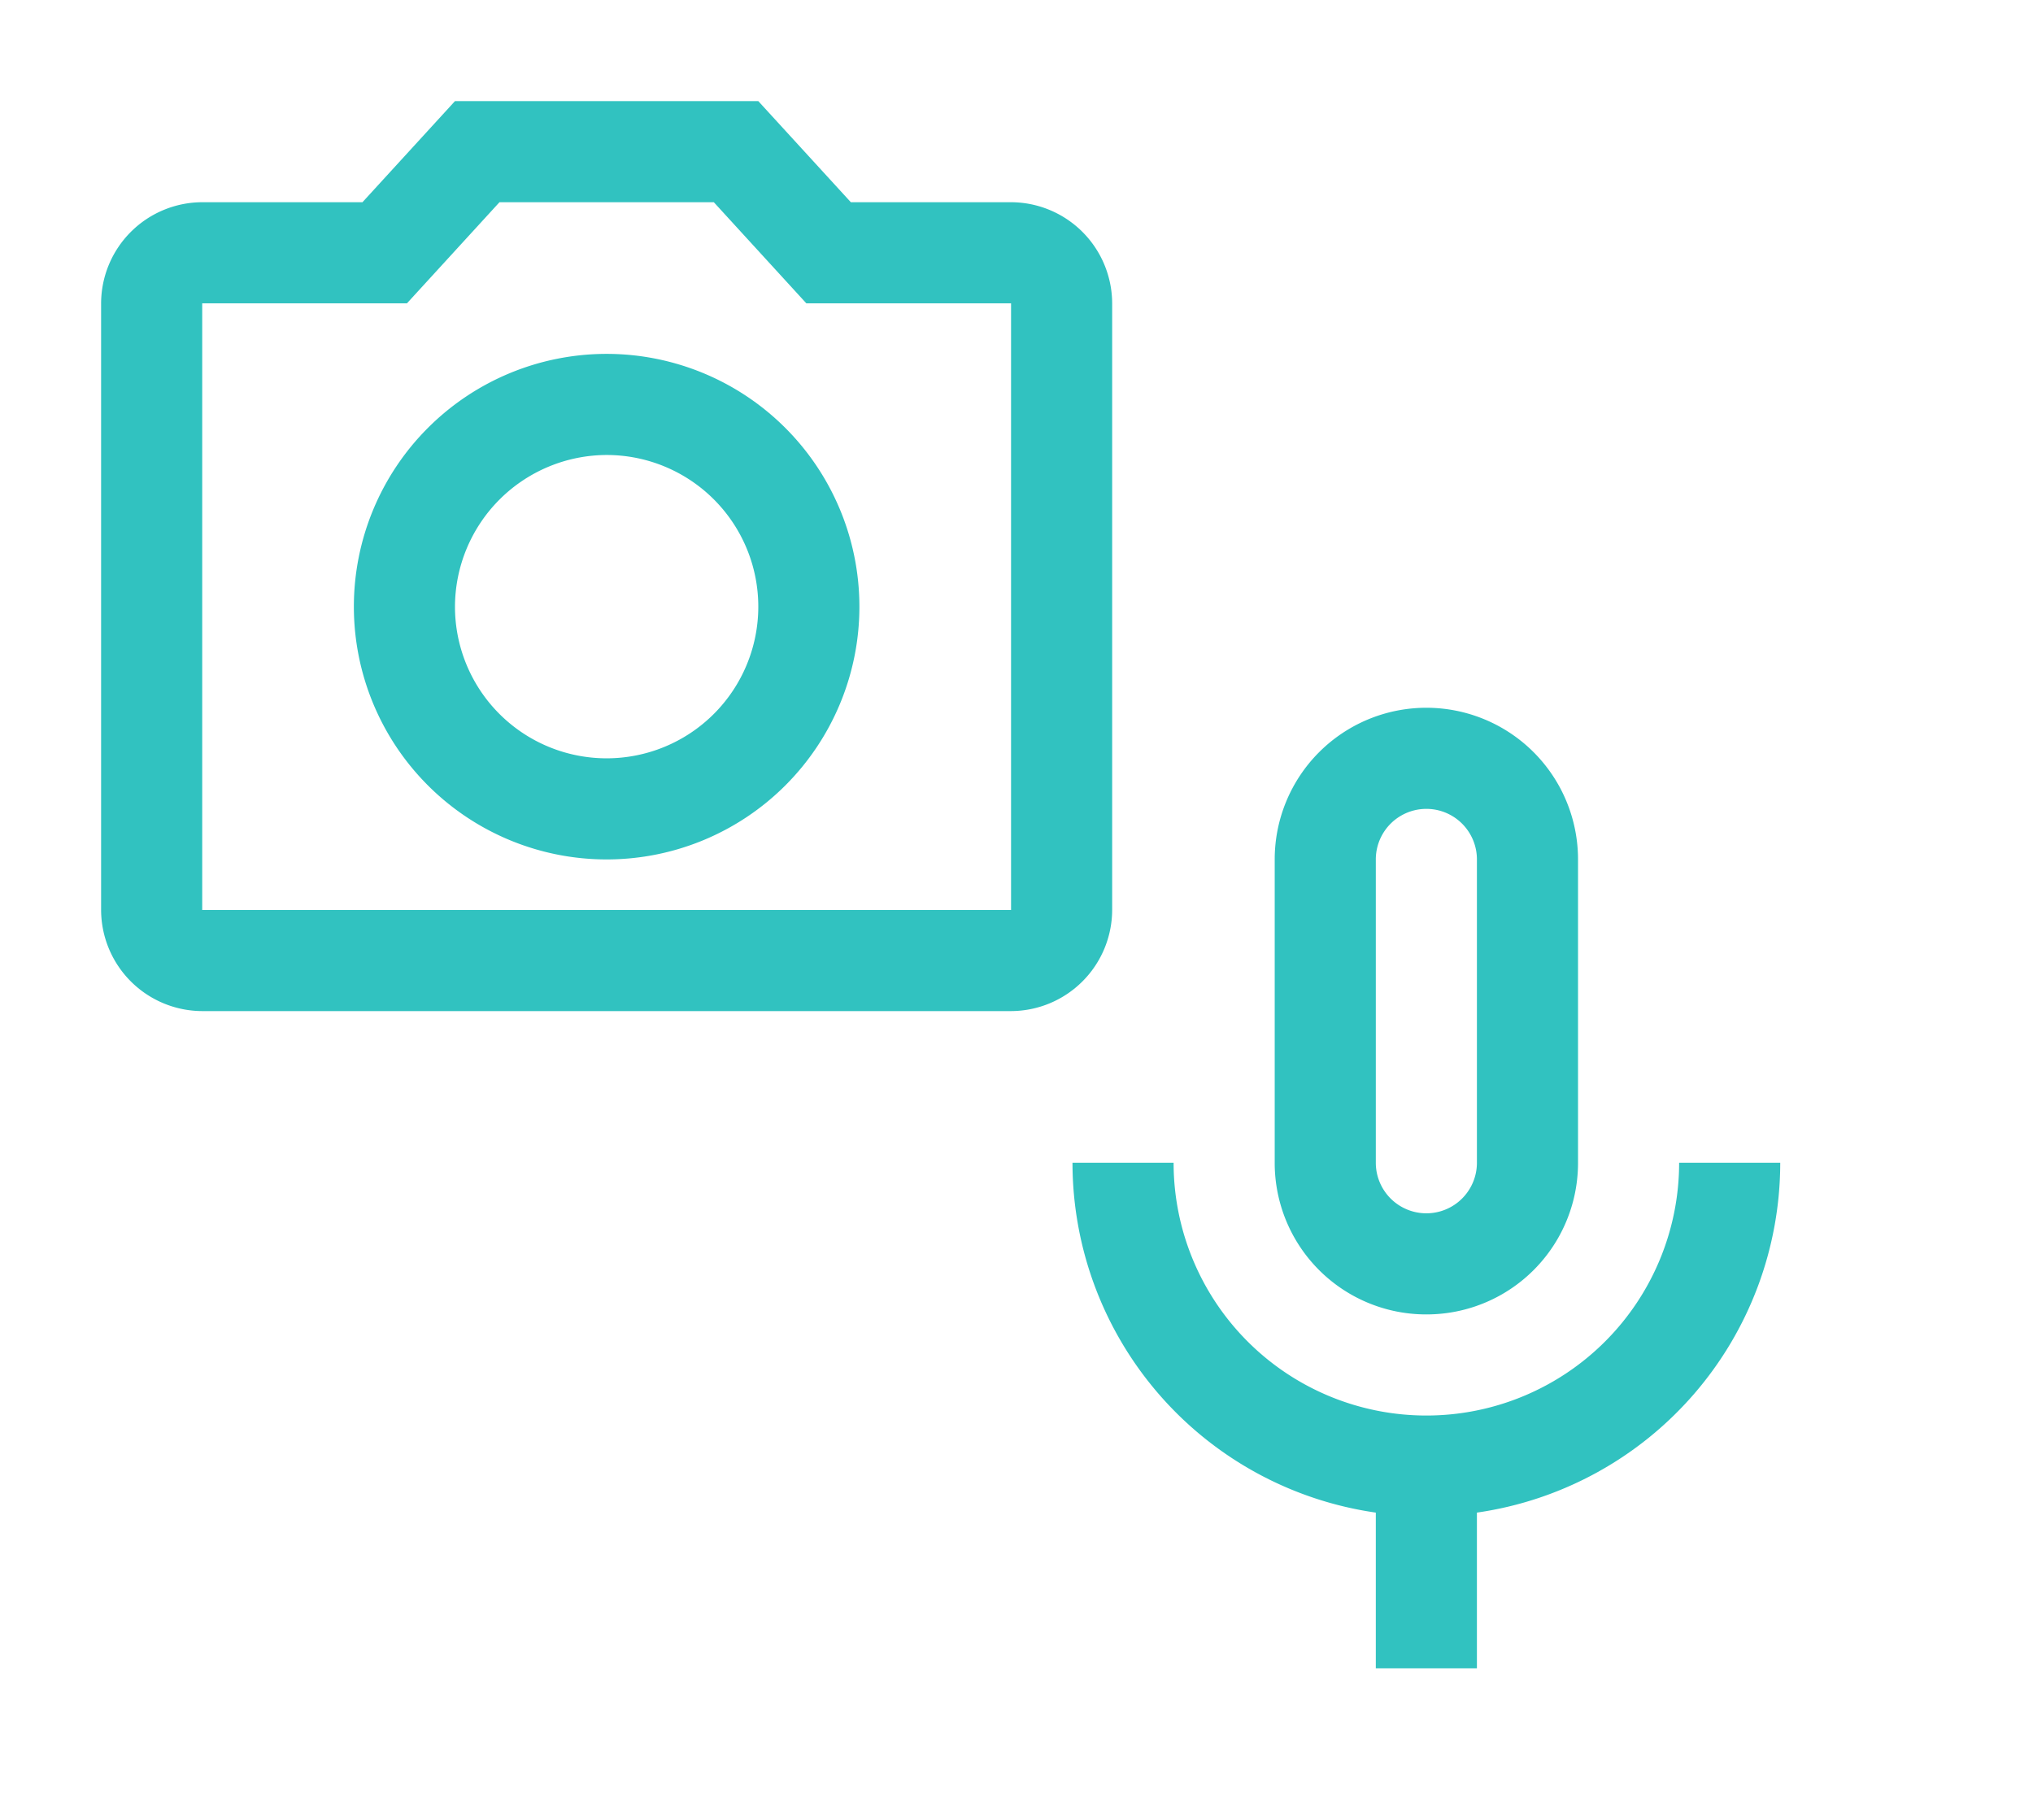
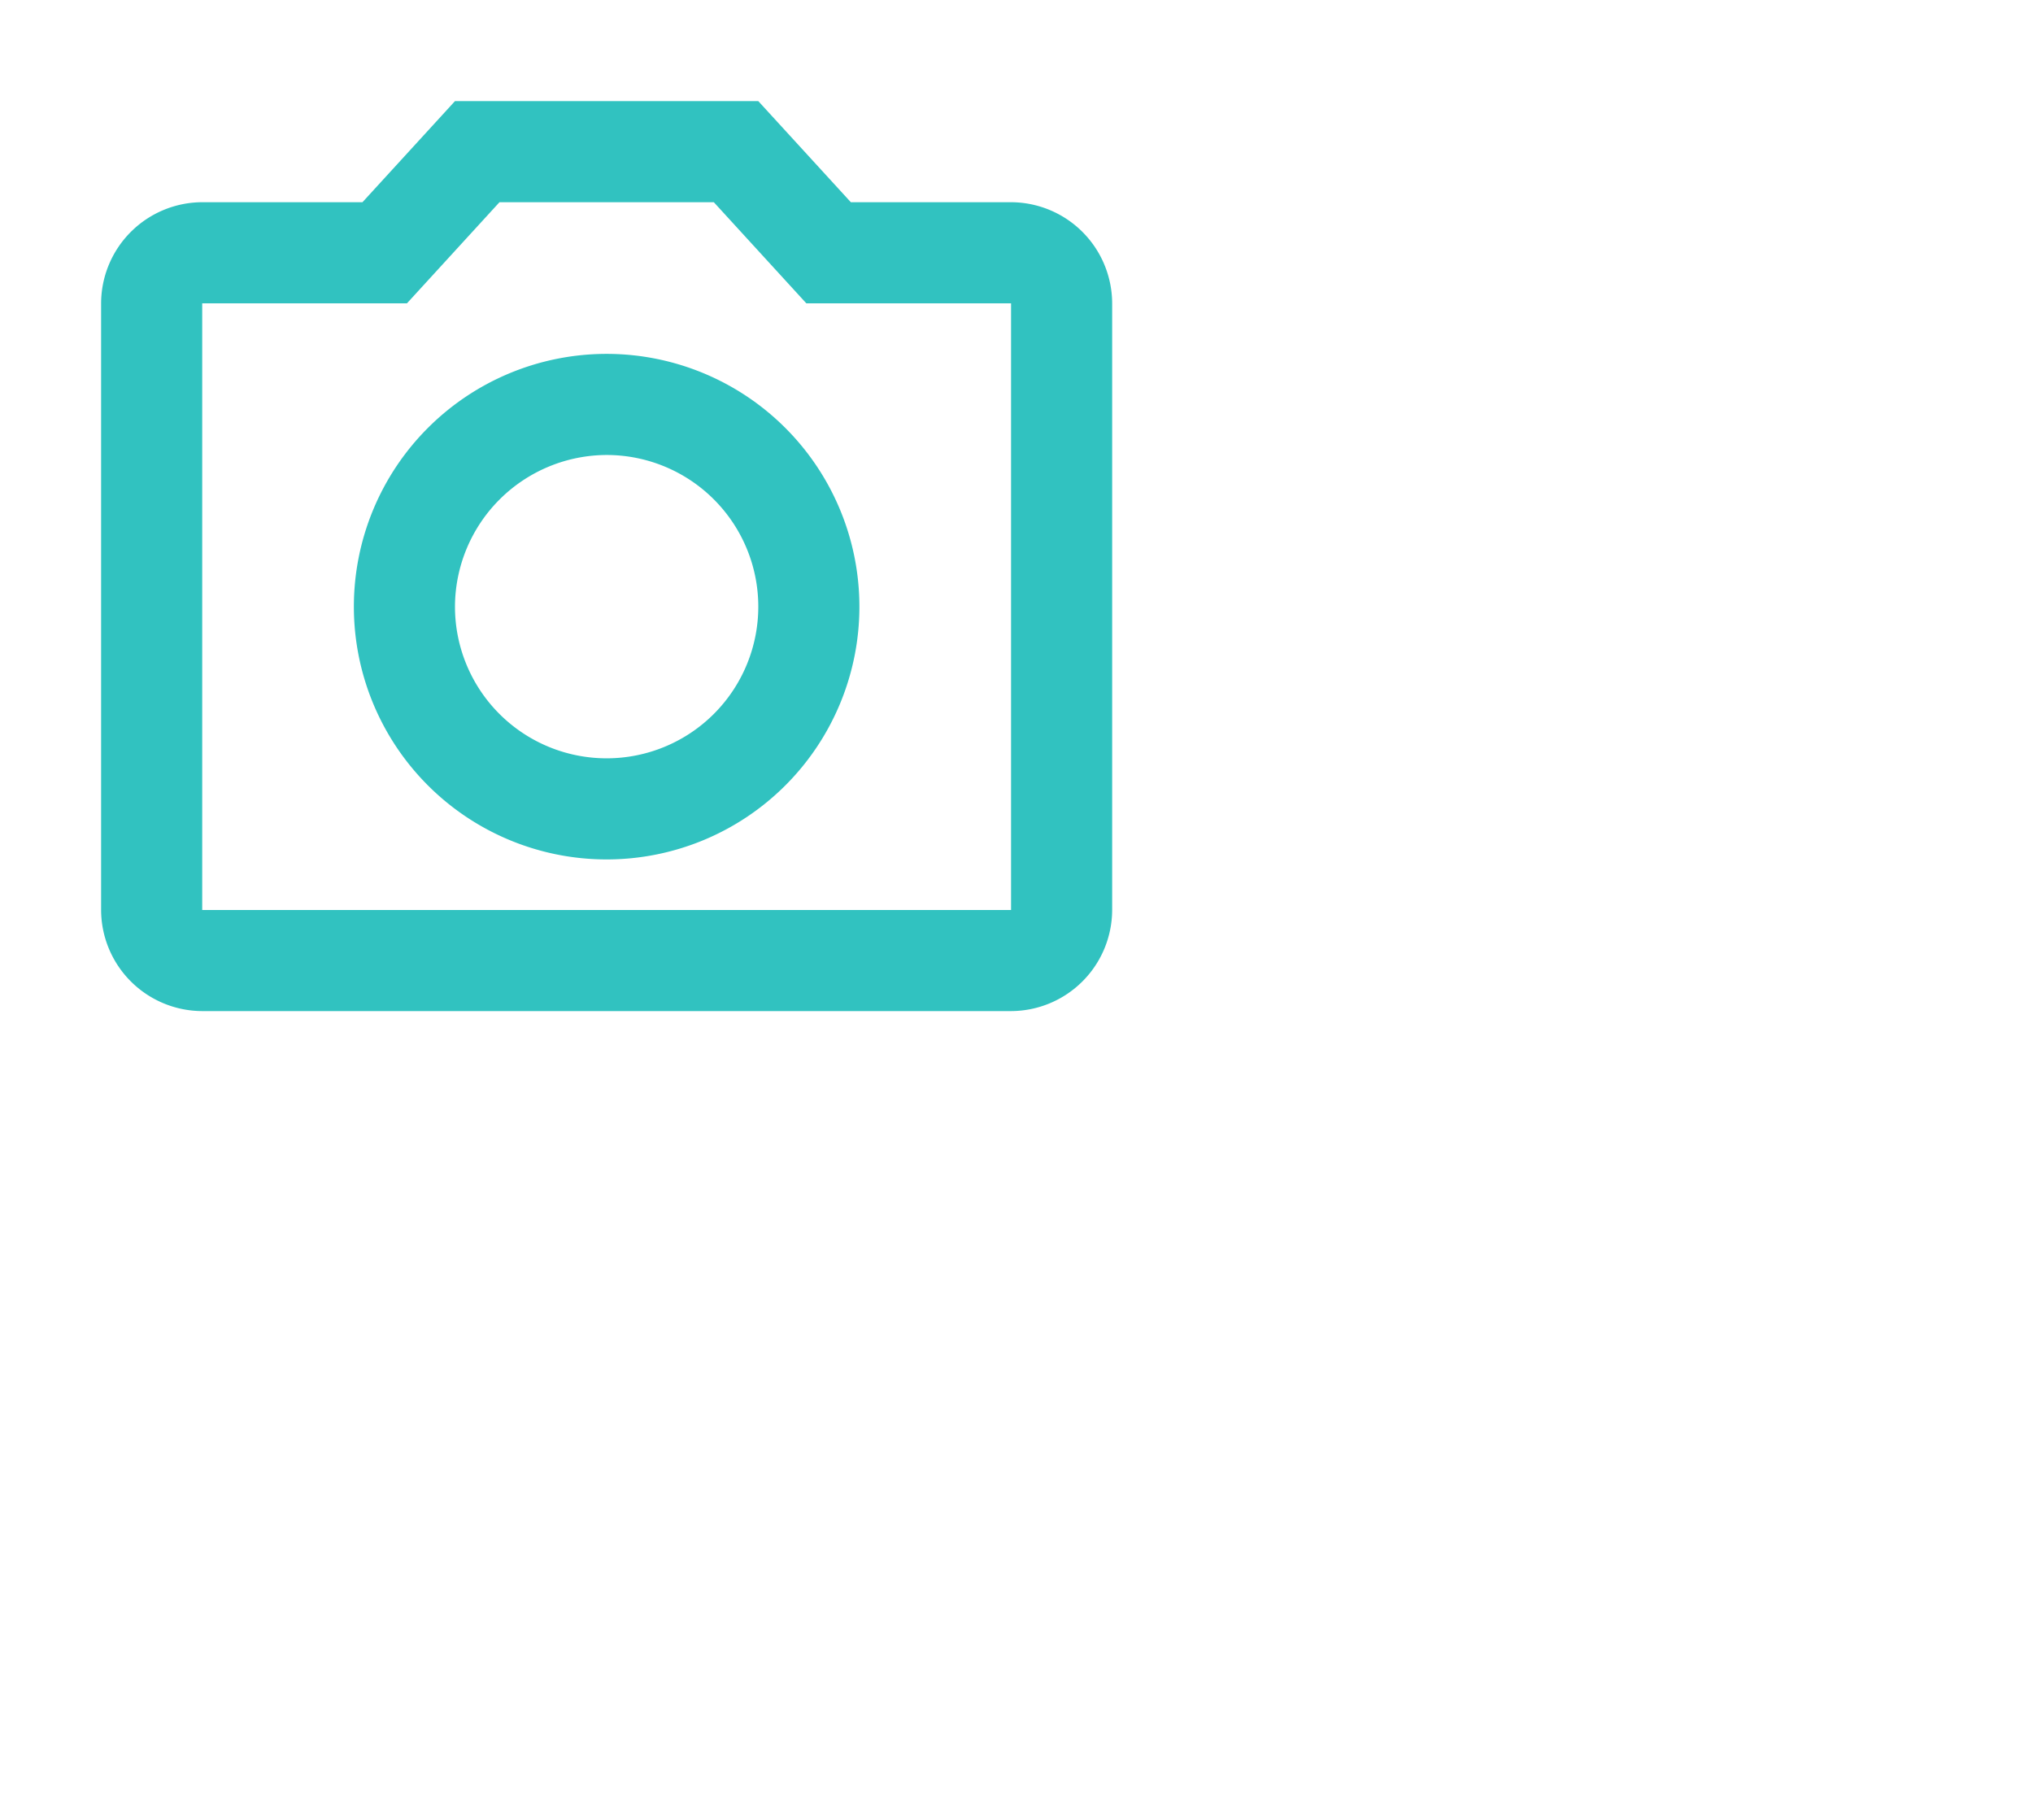
<svg xmlns="http://www.w3.org/2000/svg" width="73.594" height="65.881" viewBox="0 0 73.594 65.881">
  <g id="Group_976" data-name="Group 976" transform="translate(-341.703 -334.724)">
    <g id="mic_none_black_24dp" transform="translate(371.377 356.684)">
      <path id="Path_799" data-name="Path 799" d="M0,0H43.92V43.92H0Z" transform="translate(0 0)" fill="none" />
-       <path id="Path_800" data-name="Path 800" d="M17.81,23.96a5.483,5.483,0,0,0,5.49-5.49V7.49a5.49,5.49,0,0,0-10.98,0V18.47A5.483,5.483,0,0,0,17.81,23.96ZM15.98,7.49a1.83,1.83,0,1,1,3.66,0V18.47a1.83,1.83,0,1,1-3.66,0ZM26.96,18.47a9.15,9.15,0,1,1-18.3,0H5A12.8,12.8,0,0,0,15.98,31.134V36.77h3.66V31.134A12.8,12.8,0,0,0,30.62,18.47Z" transform="translate(4.15 1.66)" fill="#31c2c0" />
    </g>
    <g id="photo_camera_black_24dp" transform="translate(341.703 334.724)">
-       <path id="Path_801" data-name="Path 801" d="M0,0H43.92V43.92H0Z" transform="translate(0 0)" fill="none" />
      <path id="Path_802" data-name="Path 802" d="M24.18,5.66l3.349,3.66H34.94V31.28H5.66V9.32h7.412l3.349-3.66H24.18M25.79,2H14.81L11.461,5.66H5.66A3.671,3.671,0,0,0,2,9.32V31.28a3.671,3.671,0,0,0,3.66,3.66H34.94a3.671,3.671,0,0,0,3.66-3.66V9.32a3.671,3.671,0,0,0-3.66-3.66h-5.8ZM20.3,14.81a5.49,5.49,0,1,1-5.49,5.49,5.506,5.506,0,0,1,5.49-5.49m0-3.66a9.15,9.15,0,1,0,9.15,9.15A9.153,9.153,0,0,0,20.3,11.15Z" transform="translate(1.66 1.66)" fill="#31c2c0" />
    </g>
  </g>
</svg>